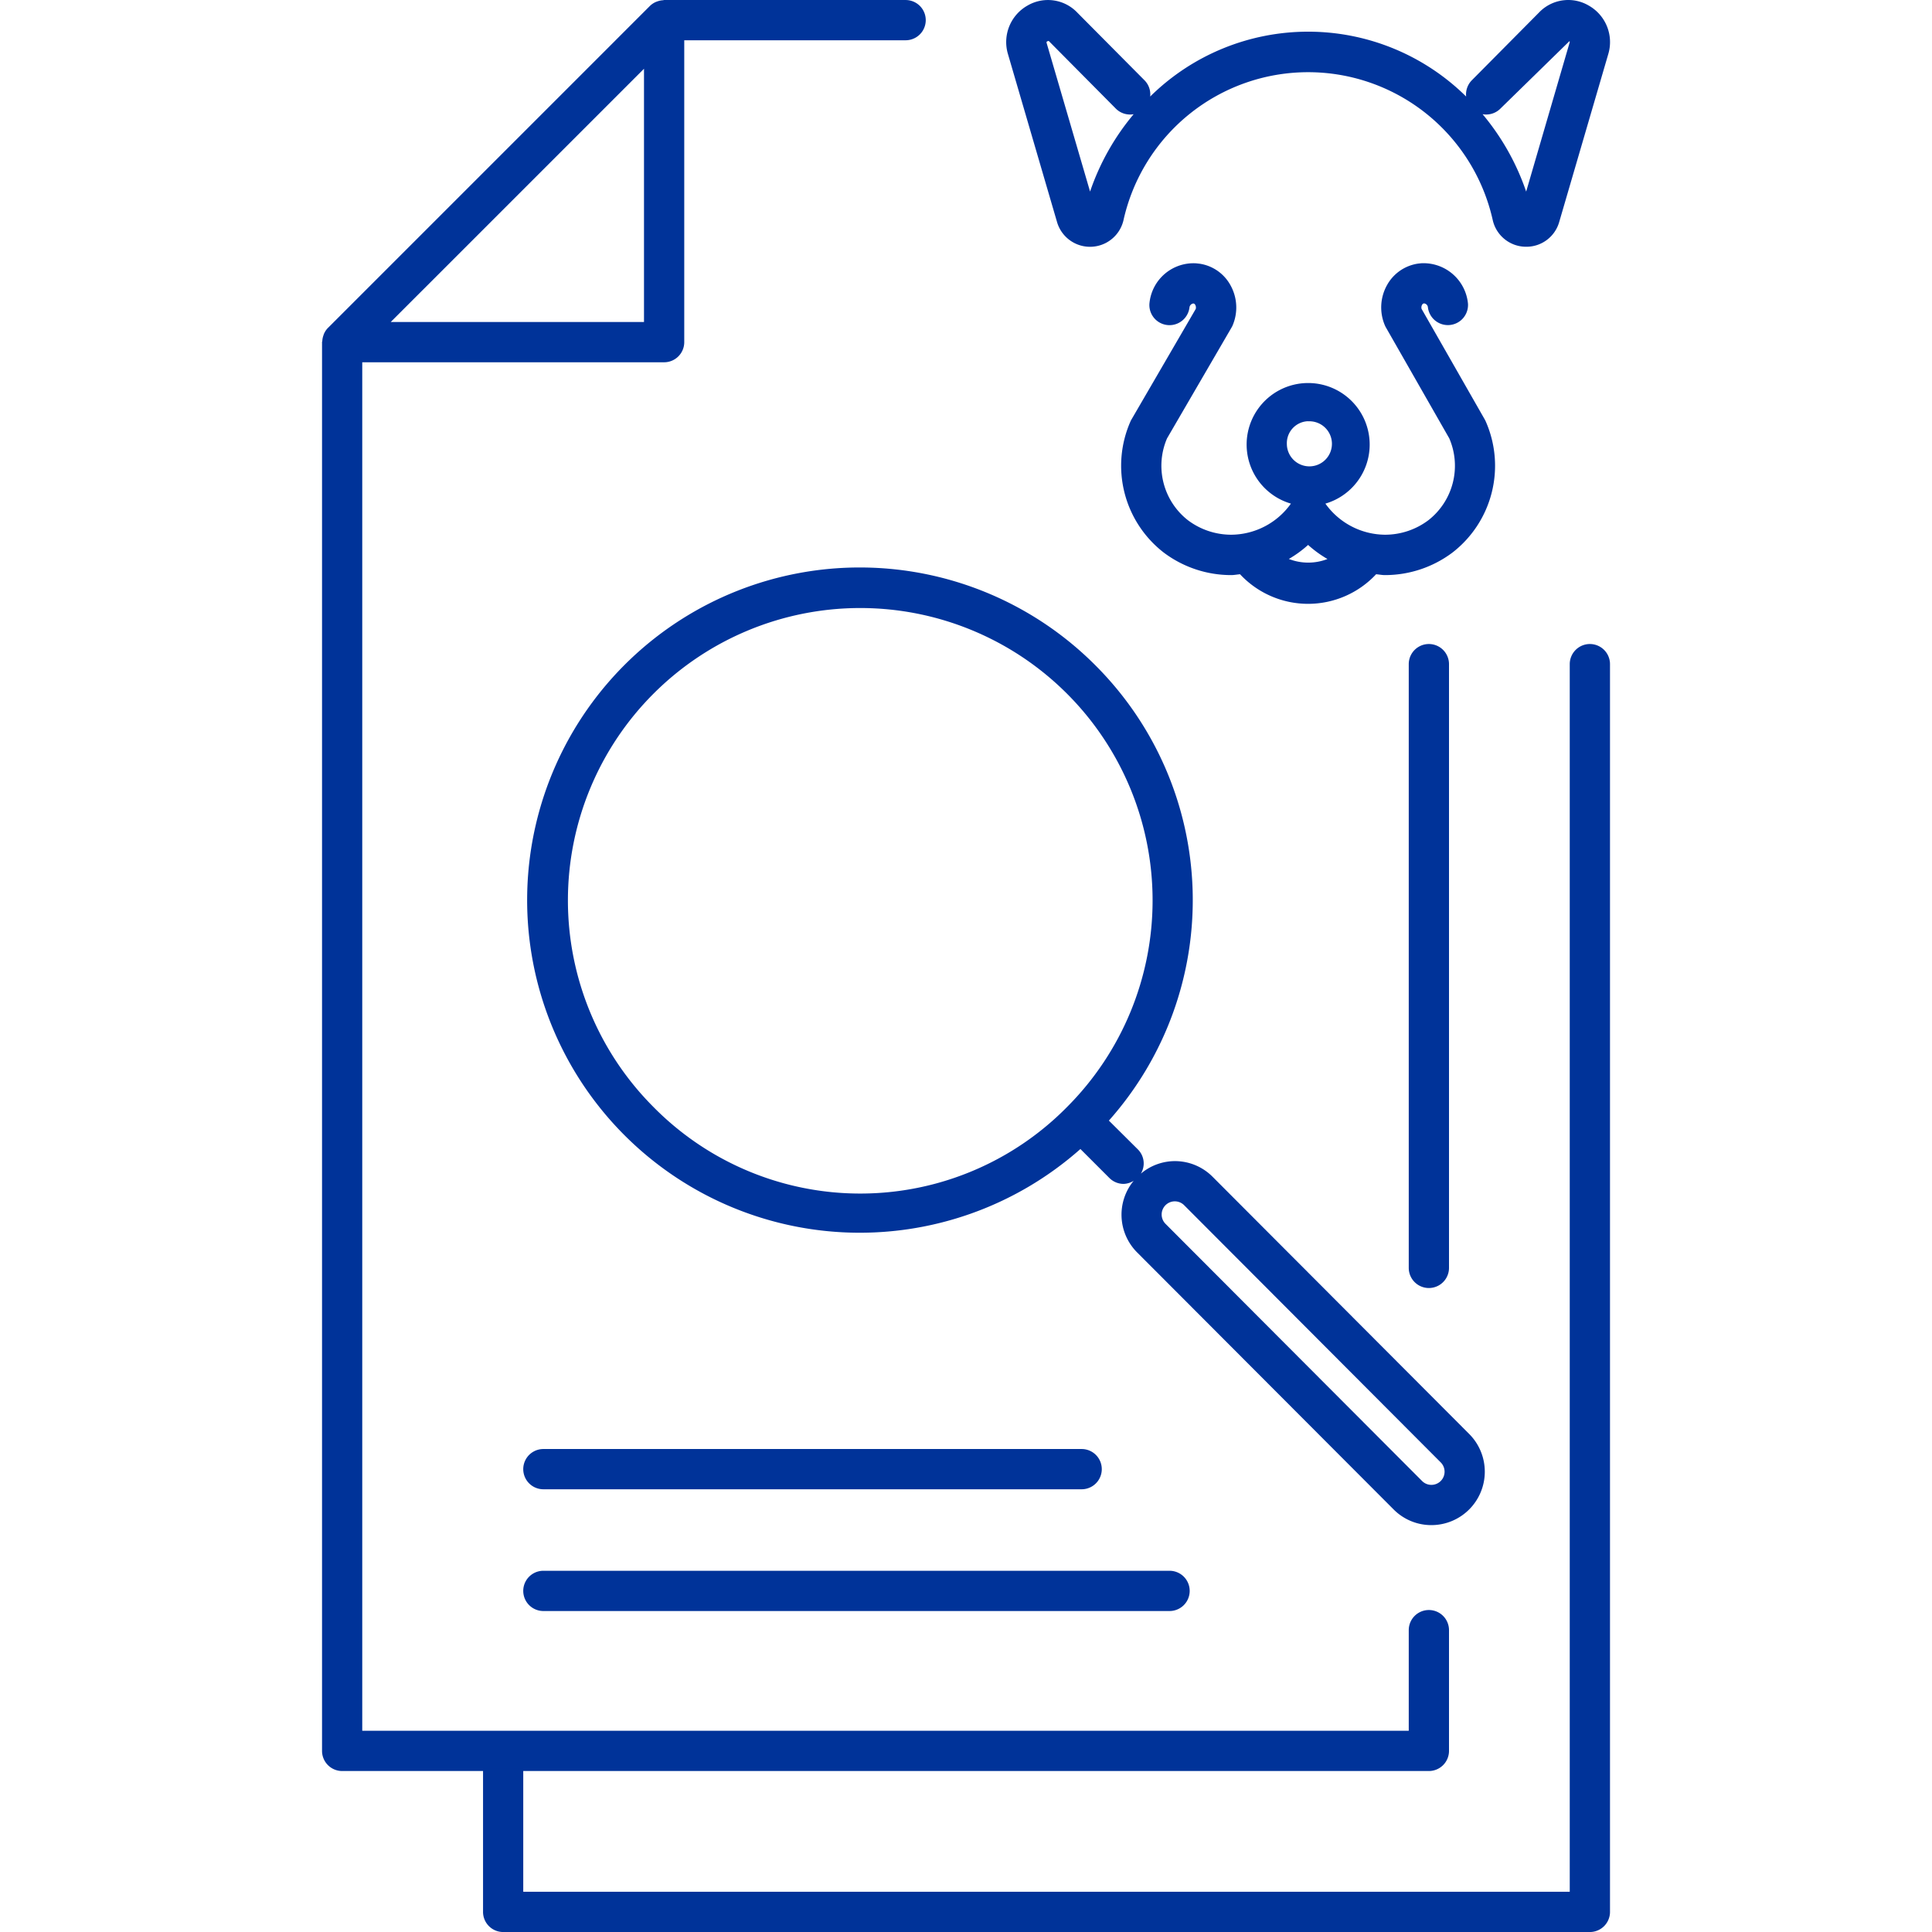
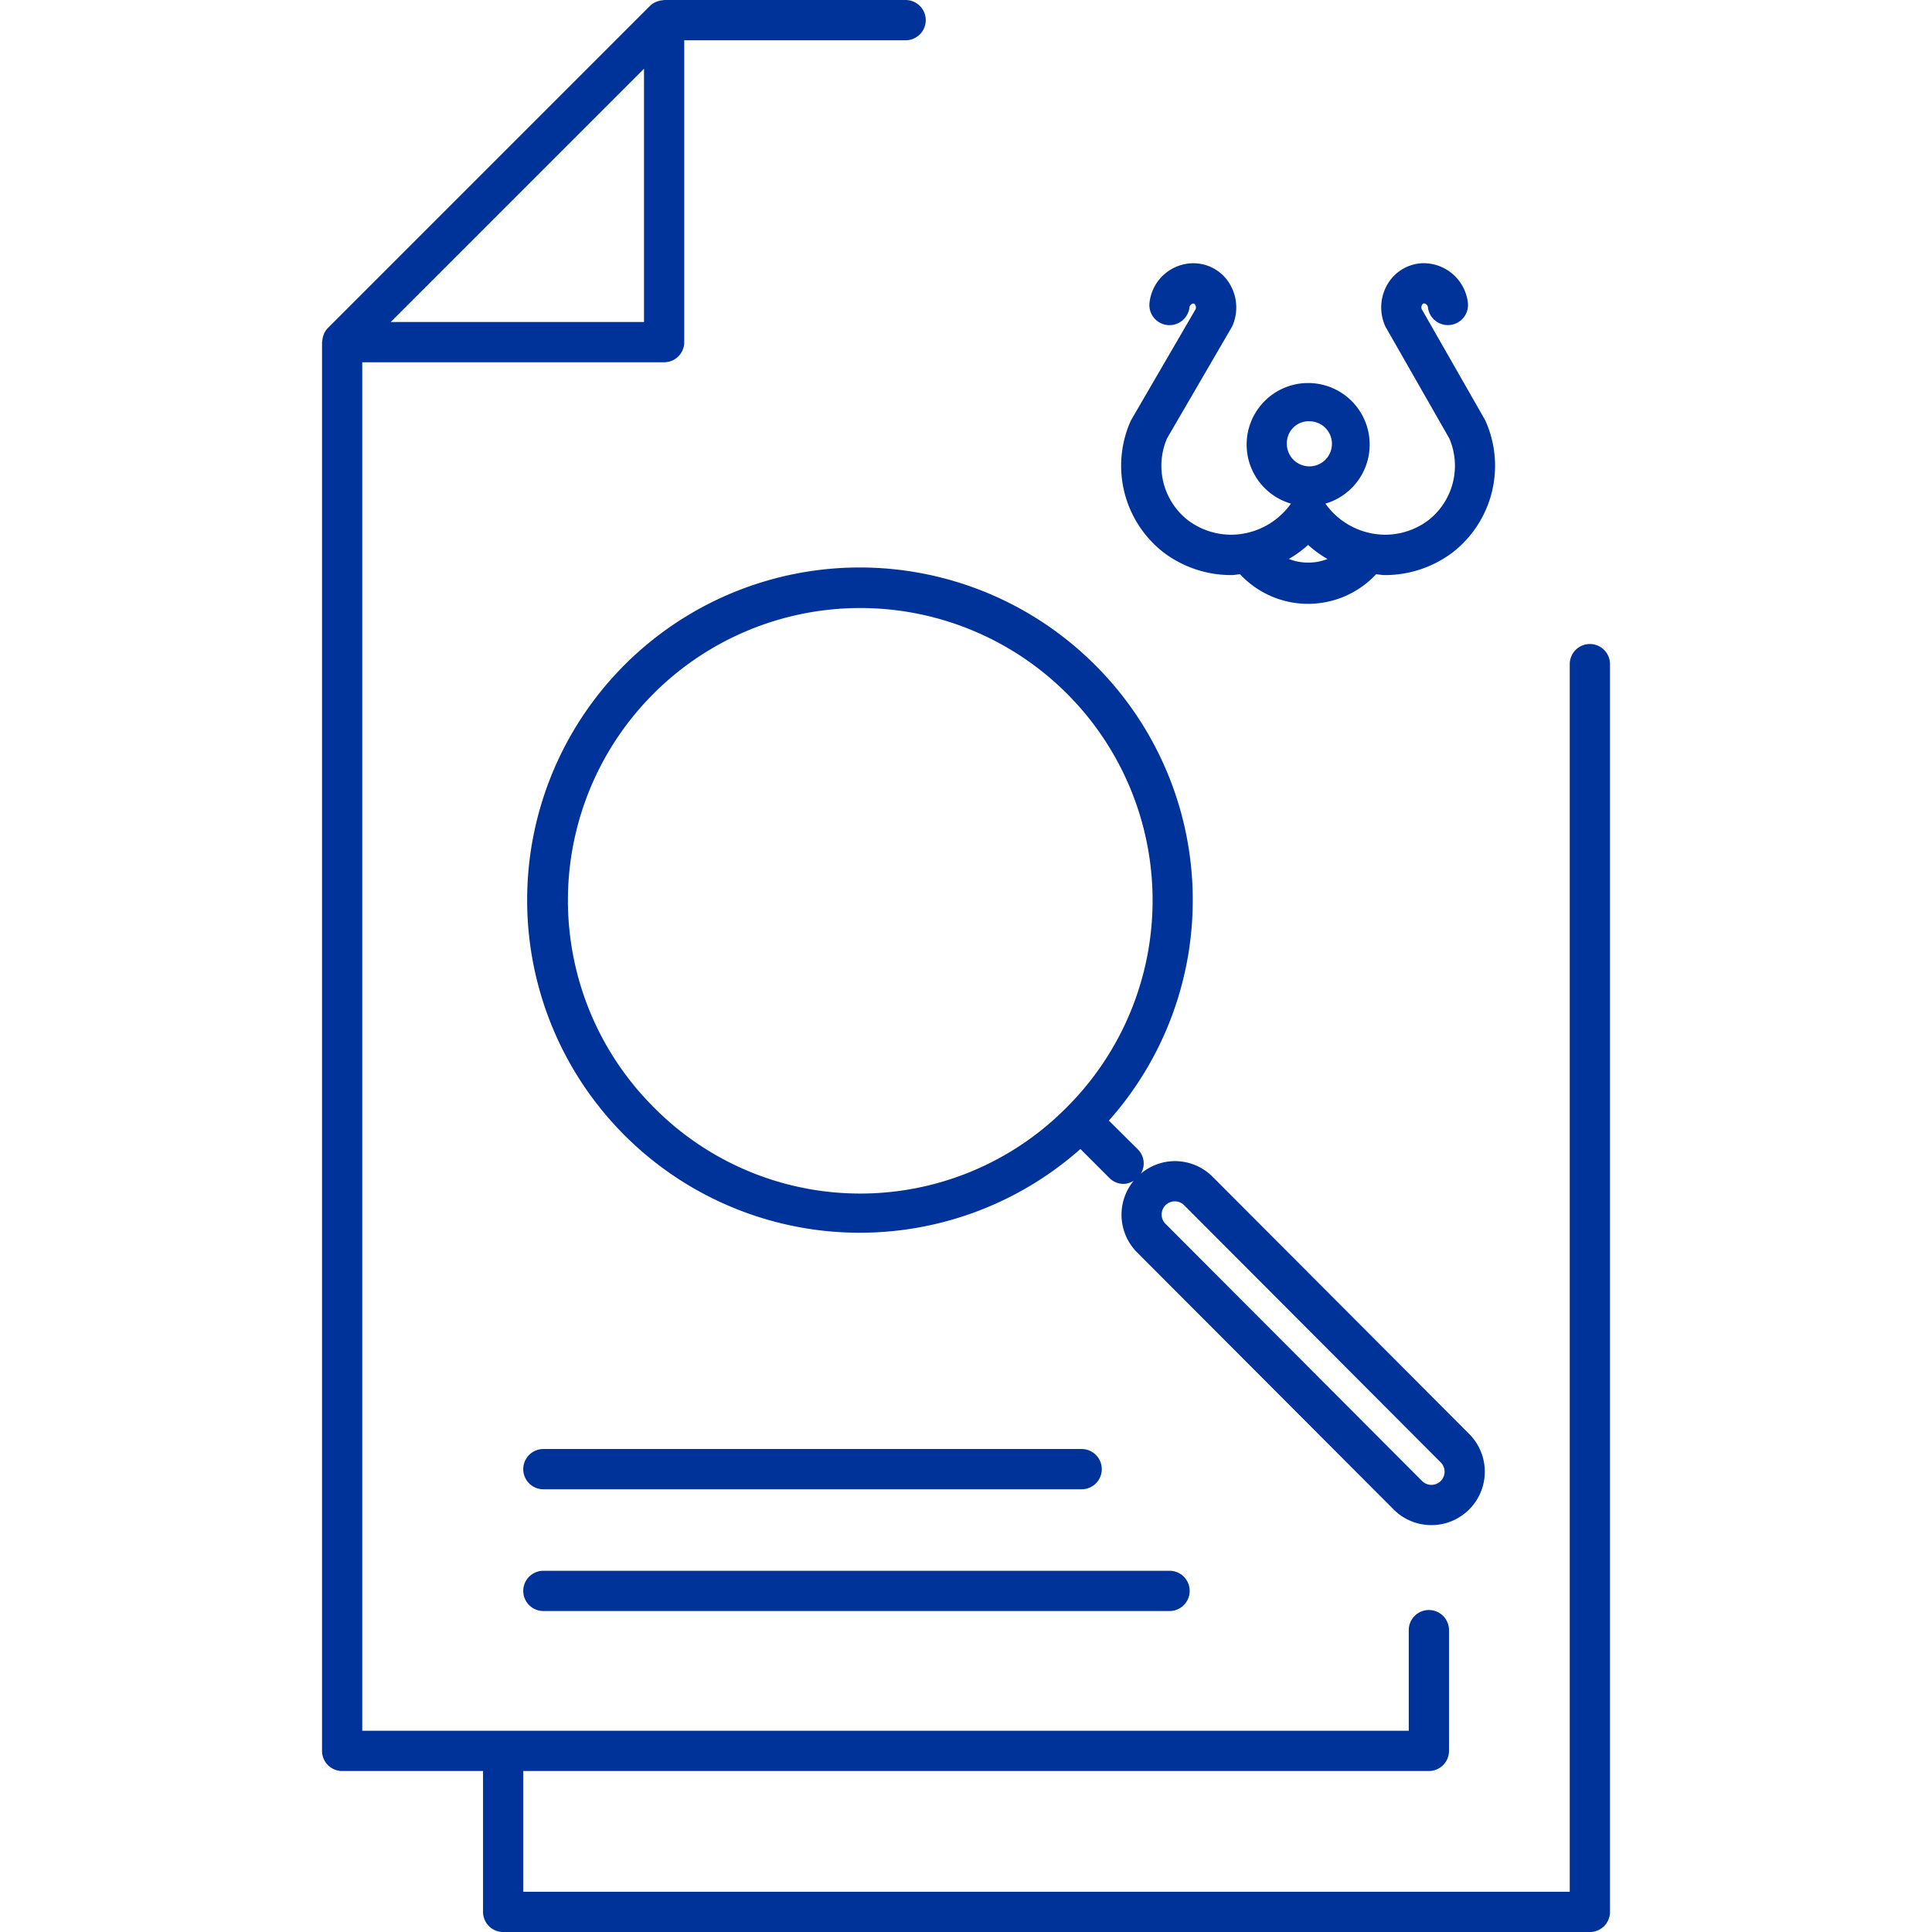
<svg xmlns="http://www.w3.org/2000/svg" width="96" height="96.001" viewBox="0 0 96 96.001">
  <g id="Document_veterinary_magnify-glass" transform="translate(48 48)">
    <g id="Group_6208" data-name="Group 6208" transform="translate(-48 -48)">
      <rect id="Rectangle_1891" data-name="Rectangle 1891" width="96" height="96" transform="translate(0 0.001)" fill="#123293" opacity="0" />
      <g id="Group_6207" data-name="Group 6207" transform="translate(0 0.001)">
        <path id="Path_17189" data-name="Path 17189" d="M71.127,75.781h0a2.654,2.654,0,0,0,1.879-4.526h0l-12.75-12.78a2.641,2.641,0,0,0-1.881-.781h0a2.632,2.632,0,0,0-1.686.623.984.984,0,0,0-.144-1.2L55.1,55.681a16.484,16.484,0,0,0-.672-22.624,16.528,16.528,0,1,0-.743,24.036l1.44,1.44a1,1,0,0,0,.707.293.985.985,0,0,0,.5-.155,2.652,2.652,0,0,0,.161,3.55L69.246,75A2.635,2.635,0,0,0,71.127,75.781ZM32.473,55.008a14.526,14.526,0,1,1,20.545,0A14.425,14.425,0,0,1,32.473,55.008Zm25.438,4.879a.654.654,0,0,1,.464-.194h0a.654.654,0,0,1,.465.193l12.75,12.78a.654.654,0,0,1-.464,1.115h0a.649.649,0,0,1-.465-.193L57.912,60.809A.656.656,0,0,1,57.911,59.887Z" fill="#039" />
-         <path id="Path_17190" data-name="Path 17190" d="M52.521,11.023a1.707,1.707,0,0,0,3.3-.063,9.4,9.4,0,0,1,18.358,0,1.7,1.7,0,0,0,1.635,1.3h.028a1.694,1.694,0,0,0,1.636-1.238L79.91,2.7A2.083,2.083,0,0,0,78.954.282,2.008,2.008,0,0,0,76.47.624L73.136,3.986a1,1,0,0,0-.284.81,11.171,11.171,0,0,0-15.7,0,.993.993,0,0,0-.284-.809L53.538.633A2.014,2.014,0,0,0,51.045.282,2.083,2.083,0,0,0,50.089,2.7ZM74.556,5.394l3.429-3.351c.009.013.024.034,0,.1L75.834,9.519a12.016,12.016,0,0,0-2.165-3.845A1,1,0,0,0,74.556,5.394ZM52.109,2.032l3.334,3.362a1,1,0,0,0,.887.28,12,12,0,0,0-2.165,3.844L52.009,2.144C51.99,2.077,52.005,2.056,52.109,2.032Z" fill="#039" />
        <path id="Path_17191" data-name="Path 17191" d="M73.823,20.934a.94.94,0,0,0-.048-.095l-3.137-5.491a.265.265,0,0,1,.023-.2.127.127,0,0,1,.1-.073.214.214,0,0,1,.191.194,1,1,0,0,0,1.991-.183,2.22,2.22,0,0,0-2.323-2.006l-.139.015a2.11,2.11,0,0,0-1.562,1.073,2.272,2.272,0,0,0-.1,2.01.846.846,0,0,0,.048.095l3.146,5.507a3.435,3.435,0,0,1-1.033,4.065,3.579,3.579,0,0,1-2.162.724,3.671,3.671,0,0,1-2.96-1.546,3.057,3.057,0,1,0-1.713,0,3.668,3.668,0,0,1-2.96,1.546,3.579,3.579,0,0,1-2.162-.724,3.436,3.436,0,0,1-1.034-4.062l3.2-5.5a1.1,1.1,0,0,0,.053-.1,2.272,2.272,0,0,0-.1-2.01A2.1,2.1,0,0,0,59.591,13.1c-.027,0-.133-.016-.16-.017a2.2,2.2,0,0,0-2.317,2.006,1,1,0,0,0,1.991.183.22.22,0,0,1,.2-.193.126.126,0,0,1,.087.071.269.269,0,0,1,.024.2l-3.19,5.487a.8.8,0,0,0-.052.1,5.455,5.455,0,0,0,1.647,6.515,5.567,5.567,0,0,0,3.36,1.123c.147,0,.29-.031.436-.042a4.622,4.622,0,0,0,6.761,0c.146.011.289.042.436.042a5.577,5.577,0,0,0,3.361-1.122A5.456,5.456,0,0,0,73.823,20.934Zm-8.824,0a1.12,1.12,0,1,1-1.056,1.118A1.091,1.091,0,0,1,65,20.929Zm-.962,6.842a5.672,5.672,0,0,0,.962-.7,5.672,5.672,0,0,0,.962.7A2.64,2.64,0,0,1,64.037,27.771Z" fill="#039" />
        <path id="Path_17192" data-name="Path 17192" d="M27,80.05H58.115a1,1,0,0,0,0-2H27a1,1,0,0,0,0,2Z" fill="#039" />
        <path id="Path_17193" data-name="Path 17193" d="M27,74H53.747a1,1,0,0,0,0-2H27a1,1,0,0,0,0,2Z" fill="#039" />
-         <path id="Path_17194" data-name="Path 17194" d="M72,63V33a1,1,0,0,0-2,0V63a1,1,0,0,0,2,0Z" fill="#039" />
        <path id="Path_17195" data-name="Path 17195" d="M79,32a1,1,0,0,0-1,1V94H26V88H71a1,1,0,0,0,1-1V81a1,1,0,0,0-2,0v5H18V18H33a1,1,0,0,0,1-1V2H45a1,1,0,1,0,0-2H33c-.02,0-.037.01-.057.011a.976.976,0,0,0-.273.056A.759.759,0,0,0,32.582.1a.968.968,0,0,0-.288.194h0l-16,16v0a.975.975,0,0,0-.193.286c-.014.03-.022.062-.033.093a.96.96,0,0,0-.053.265c0,.021-.013.04-.013.061V87a1,1,0,0,0,1,1h7v7a1,1,0,0,0,1,1H79a1,1,0,0,0,1-1V33A1,1,0,0,0,79,32ZM32,3.415V16H19.414Z" fill="#039" />
      </g>
    </g>
  </g>
</svg>